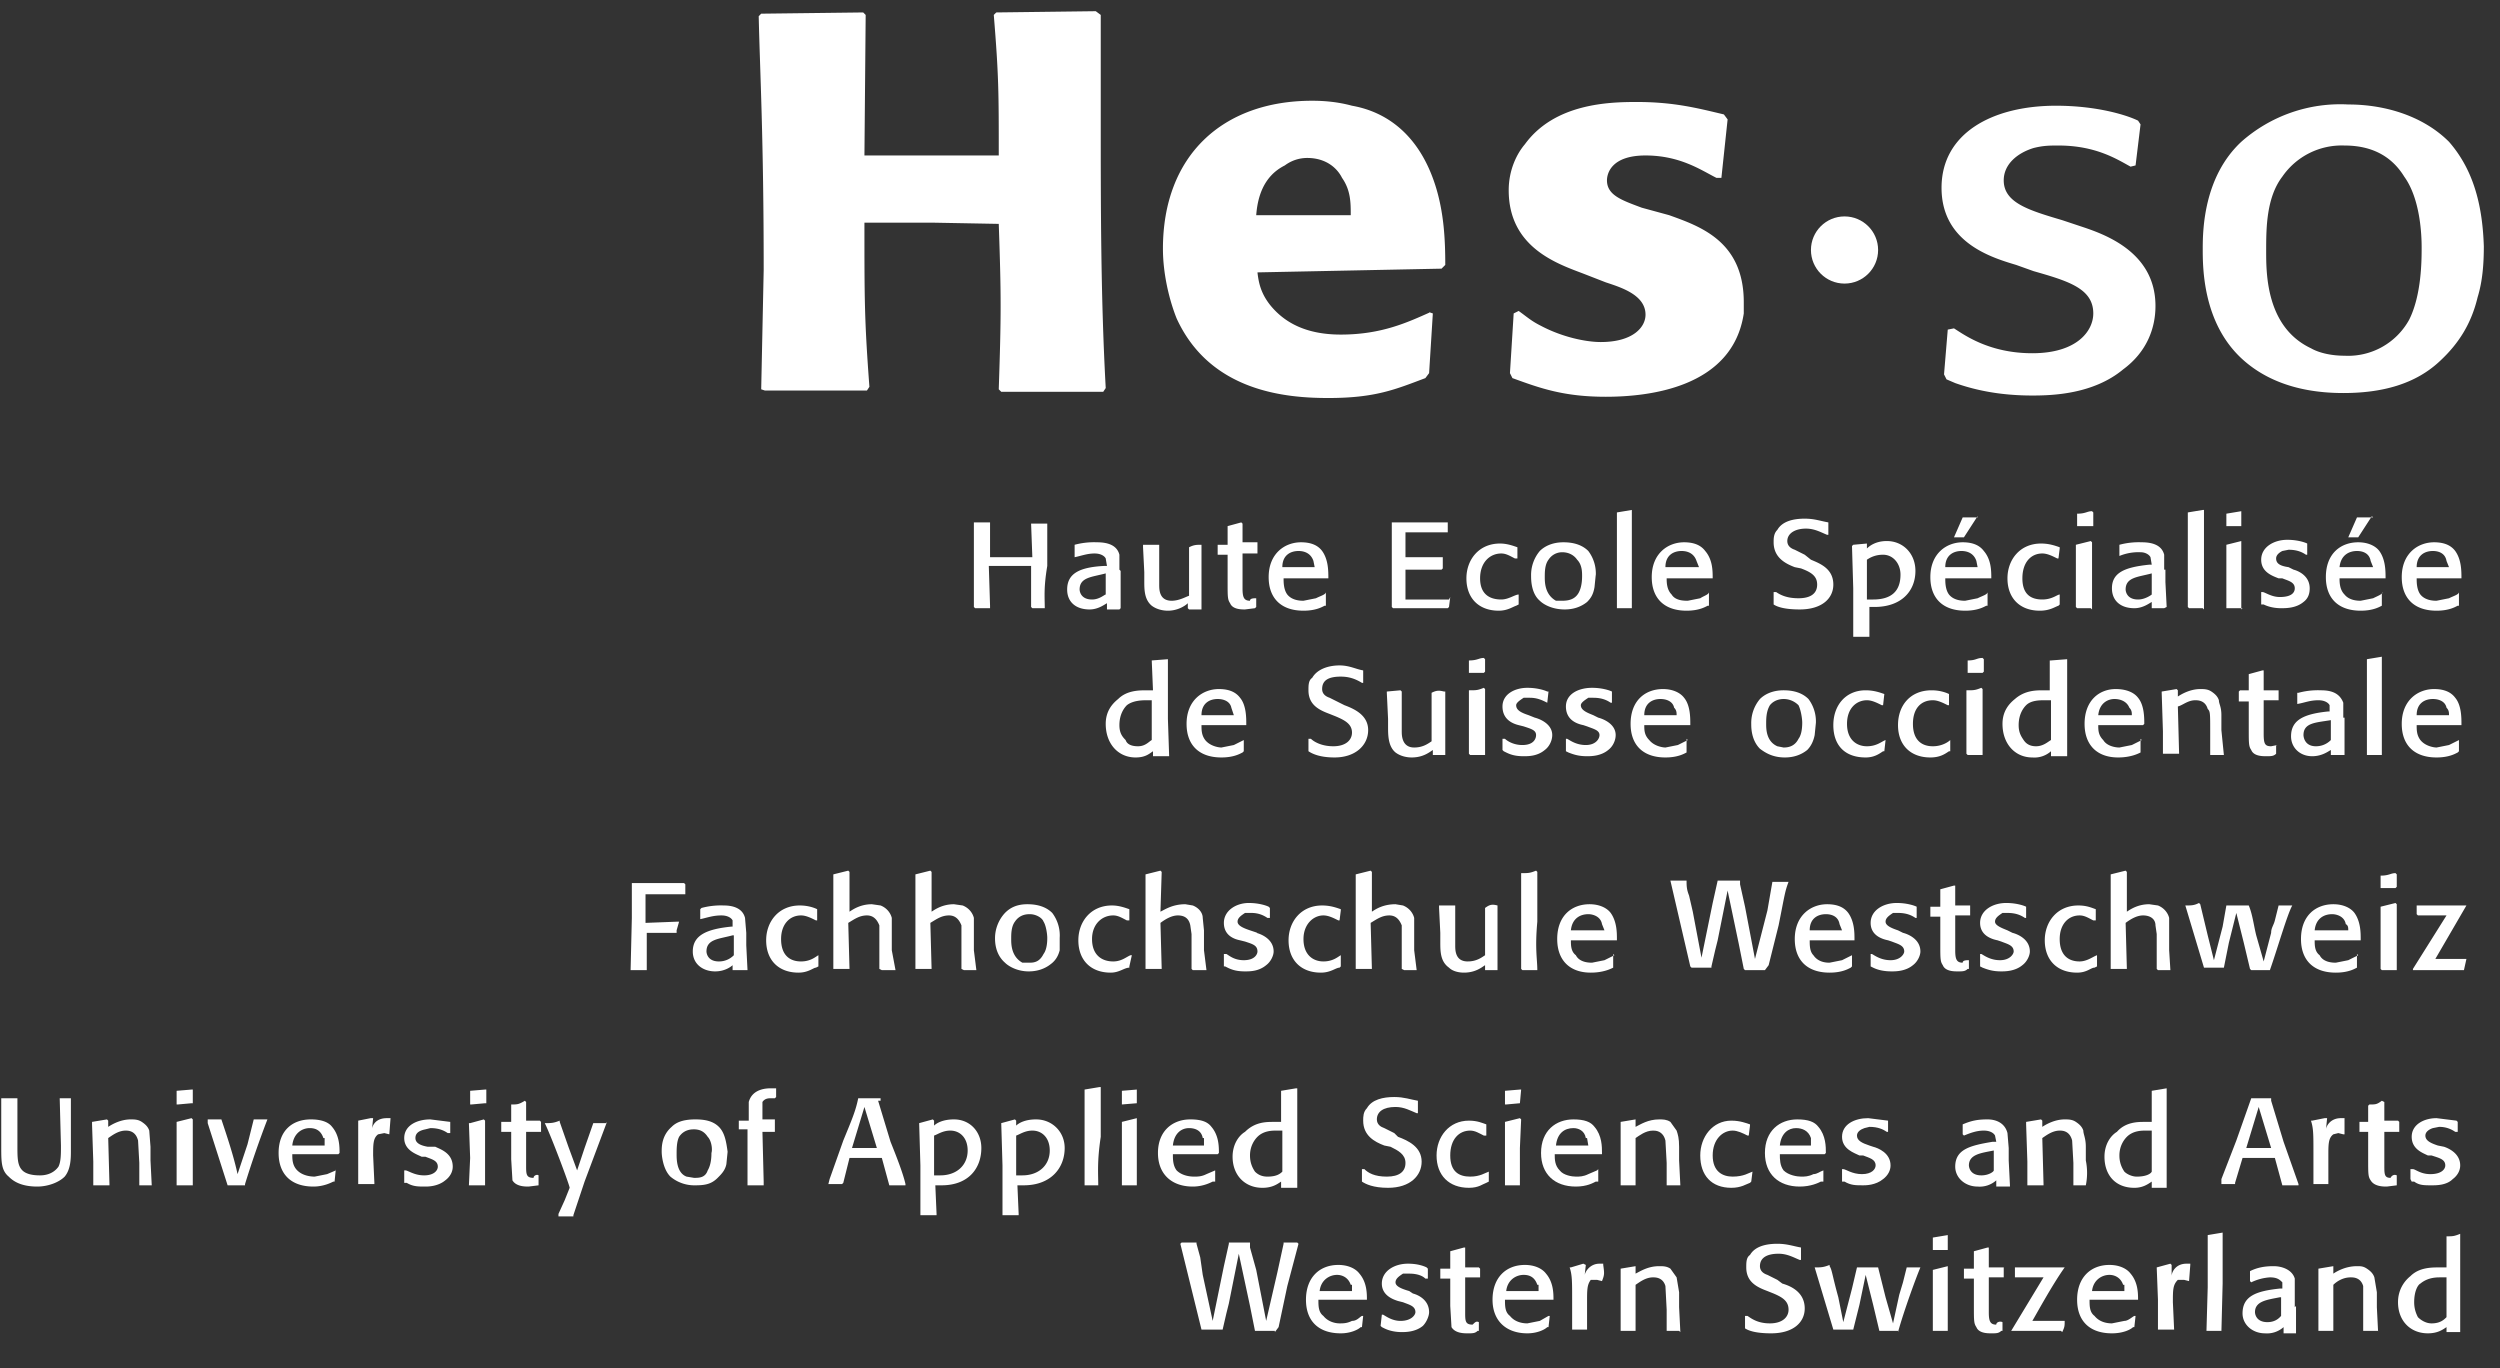
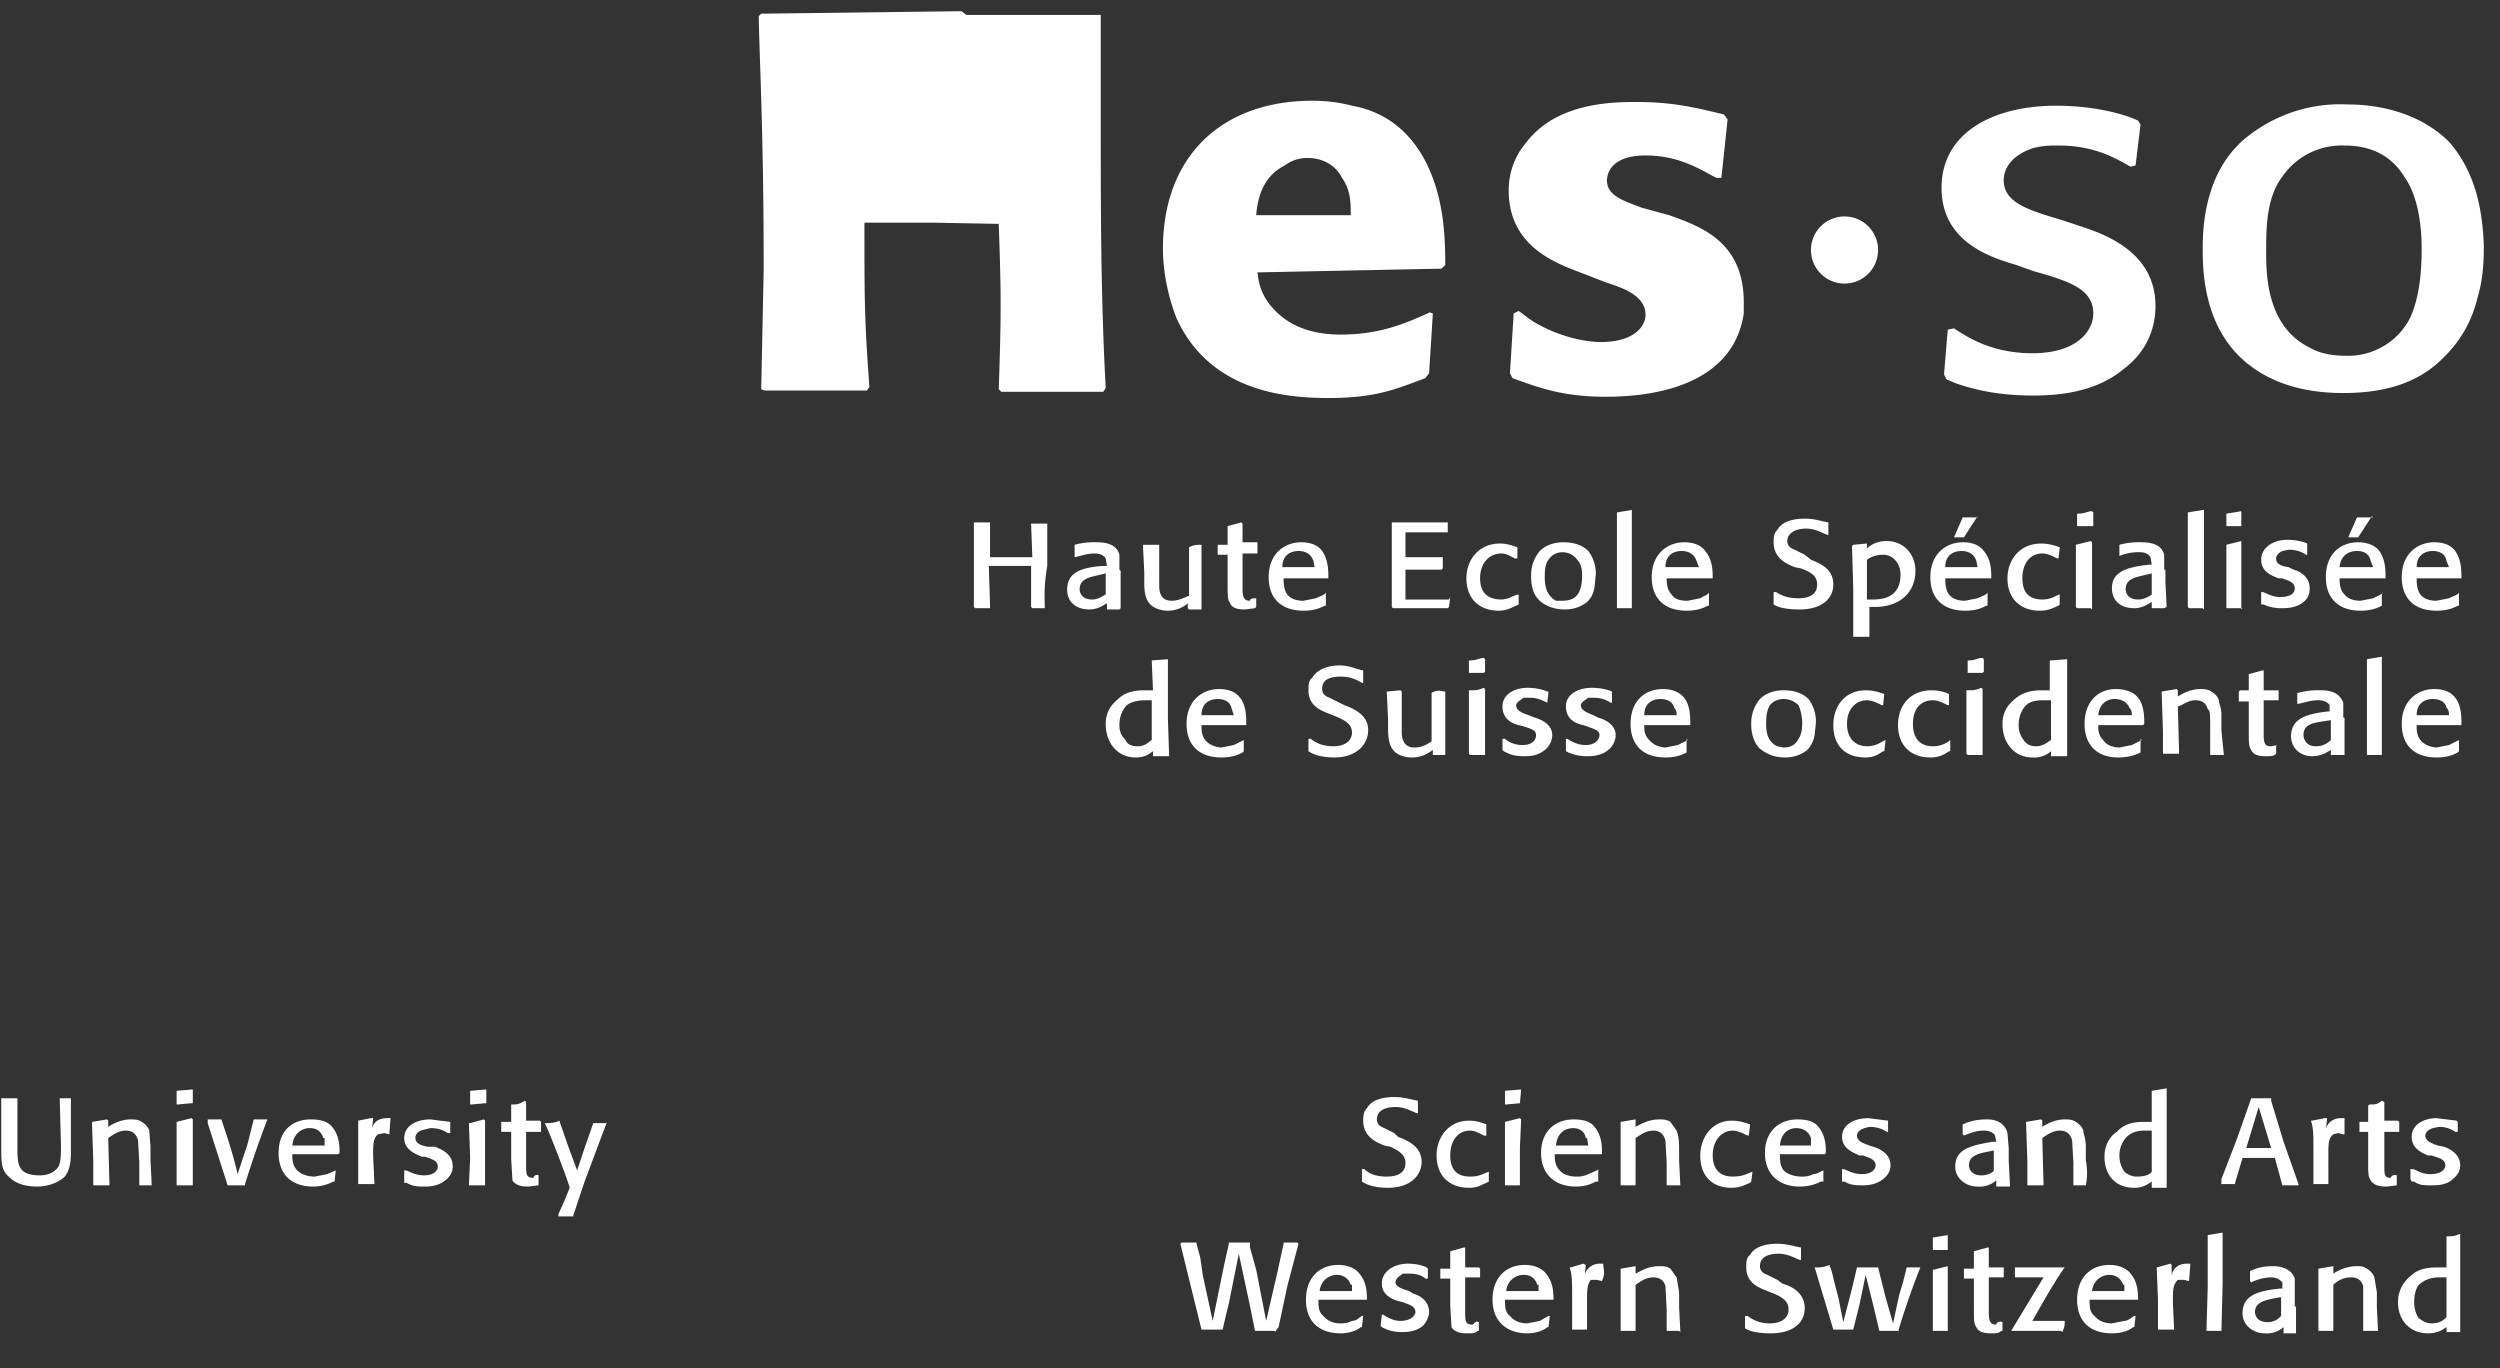
<svg xmlns="http://www.w3.org/2000/svg" viewBox="0 0 201 110">
  <rect x="0" y="0" width="201" height="110" fill="#333333" stroke="none" />
  <g fill="#FFF" fill-rule="nonzero">
    <path d="M84 48.9H83l-.1-.1v-3.3h-3.4l.1 3.2v.2h-1.2l-.1-.1v-4.5V42h1.3v2.8H83l-.1-2.7h1.3v3.4c-.3 1.8-.2 2.5-.2 3.5zM88.9 46.1v1.7c-.1 0-.5.4-1.1.4-1 0-1-.8-1-.8 0-1 1-1 2.1-1.3zm1.1-.3v-1.2c-.2-.8-1-1-1.8-1a6 6 0 00-1.8.2v1c.5-.1 1-.3 1.6-.3.5 0 .8.2.9.4l.1.6h-.2c-2 .1-3 .6-3 1.9 0 1 .7 1.6 1.8 1.6.7 0 1.2-.4 1.4-.5v.5h1l.1-.1v-3zM96.6 43.7V49h-1l-.1-.1v-.4c-.2.2-.8.6-1.6.6-.4 0-.9-.1-1.3-.4-.6-.5-.6-1.3-.6-2v-.7l-.1-2v-.2H93.2V47c0 .4 0 1.3 1 1.3.6 0 1.1-.3 1.4-.4v-1.6V44c.4-.2.6-.2 1-.2zM101 48.1v.7l-.1.1-.8.1c-.3 0-1 0-1.2-.5-.2-.3-.2-.5-.2-1.7v-2.2h-.8v-.1-.7h.8V43v-.7l1.1-.3.1.1v1.5h1.2V44.5h-1.2v2.8c0 .7.1 1 .6 1 0-.2.3-.2.5-.2zM105.7 45.6h-2.6c0-1 .7-1.3 1.3-1.3.5 0 1 .2 1.2.8l.1.5zm.9 2c0 .2-.4.3-.8.5l-1 .2c-.2 0-.9 0-1.3-.5-.3-.4-.3-1-.3-1.3h3.6c0-.6 0-1.5-.5-2.2-.3-.4-.8-.7-1.7-.7-1.3 0-2.6.9-2.6 2.8 0 1.7 1 2.7 2.8 2.7 1 0 1.5-.3 1.7-.4h.1v-1zM116.6 48l-.1.8-.1.1H112l-.1-.1v-3.2V42h4.5v.8H113v2h3V45.7l-.1.1H113v2.4h3.5zM122.1 47.8v.8l-.2.1c-.3.1-.7.4-1.4.4-1.6 0-2.6-1-2.6-2.6 0-1.5 1-2.8 2.7-2.8.6 0 1.1.2 1.4.3v.9h-.2c-.4-.2-.7-.4-1.1-.4-.9 0-1.7.7-1.7 2s.8 1.7 1.7 1.7c.6 0 1.1-.4 1.4-.4zM127.2 46.3c0 .2 0 .9-.3 1.4-.3.5-.8.6-1.3.6h-.5c-.9-.5-.9-1.5-.9-1.9 0-.4 0-1 .3-1.4.4-.6 1-.6 1.1-.6.6 0 1 .3 1.2.6.4.4.4 1 .4 1.3zm1.1 0a3 3 0 00-.6-2c-.5-.5-1.2-.7-2-.7-1 0-1.6.4-1.9.7a3 3 0 00-.7 2c0 .3 0 1.4.7 2 .3.3 1 .7 2 .7.7 0 1.3-.2 1.8-.6.3-.3.5-.6.6-1.2l.1-1zM131.2 48.9H130v-.1-3.4-4.2l1.2-.2v4 3.9zM136.6 45.6h-2.7c0-1 .7-1.3 1.3-1.3.5 0 1 .2 1.2.8l.2.5zm.8 2c0 .2-.4.3-.7.5l-1 .2c-.3 0-1 0-1.3-.5-.4-.4-.4-1-.4-1.3h3.7c0-.6 0-1.5-.6-2.2-.3-.4-.8-.7-1.7-.7-1.3 0-2.6.9-2.6 2.8 0 1.7 1 2.7 2.8 2.7 1 0 1.5-.3 1.7-.4h.1v-1zM145.6 45c.7.3 1.8.7 1.8 2 0 1.1-.9 2-2.7 2-1.2 0-1.8-.2-2.1-.4v-1h.2c.3.2.8.5 1.8.5s1.5-.4 1.5-1.1c0-.7-.5-1-1.3-1.3l-.5-.1c-.8-.3-1.7-.8-1.7-2 0-.3 0-.7.3-1 .4-.7 1.3-.9 2.2-.9.8 0 1.3.2 1.9.3v1h-.1c-.5-.2-1-.5-1.7-.5-.9 0-1.5.4-1.5 1 0 .4.3.6.6.7l.8.4.5.4zM150.1 48.1v-1.7V45c.3-.2.7-.4 1.3-.4.8 0 1.4.7 1.4 1.6 0 1.3-.7 2-2.2 2h-.5zm0-4.4l-1.1.1-.1.1.1 3.4V51.2h1.3v-2.4h.4c2.2 0 3.3-1.3 3.3-2.9 0-1.4-1-2.4-2.3-2.4-.9 0-1.4.4-1.6.6v-.4zM159 45.6h-2.6c0-1 .7-1.3 1.3-1.3.5 0 1 .2 1.2.8l.1.5zm0-4H157.8l-.7 1.6h.8l1.1-1.7zm.8 6c0 .2-.4.3-.8.5l-1 .2c-.2 0-.9 0-1.3-.5-.3-.4-.3-1-.3-1.3h3.7c0-.6 0-1.5-.6-2.2-.3-.4-.8-.7-1.7-.7-1.3 0-2.6.9-2.6 2.8 0 1.7 1 2.7 2.8 2.7 1 0 1.5-.3 1.7-.4h.1v-1zM165.6 47.8v.8l-.1.1c-.3.1-.7.4-1.5.4-1.6 0-2.6-1-2.6-2.6 0-1.5 1-2.8 2.7-2.8.7 0 1.2.2 1.5.3v.1l-.1.8h-.1c-.4-.2-.8-.4-1.2-.4-.9 0-1.6.7-1.6 2s.7 1.7 1.6 1.7c.8 0 1.2-.4 1.4-.4zM168.1 48.9H167l-.1-.1v-2.1-2.9l1.2-.3.1.1V49zm0-6.6H167v-.4-.6c.7 0 .8-.2 1.2-.2l.1.1v1.1zM173 46.1v1.7s-.5.4-1.1.4c-1 0-1-.8-1-.8 0-1 1-1 2.1-1.3zm1-.3v-1.2c-.2-.8-1-1-1.8-1a6 6 0 00-1.8.2v.9a4 4 0 011.7-.3c.4 0 .7.2.8.4l.1.6h-.2c-1.9.2-3 .6-3 1.9 0 1 .7 1.6 1.8 1.6.7 0 1.2-.4 1.4-.5v.5h1l.2-.1-.1-2v-1zM177.1 48.9H176l-.1-.1v-3.4-4.2l1.2-.2h.1V49zM180.3 48.9H179v-.1-2.1-2.9l1.2-.3V49zm0-6.6H179v-.4-.6l1.2-.2V42.3zM184.4 45.8c.4.1 1.3.5 1.3 1.5 0 .4-.1.8-.5 1.1-.6.5-1.4.5-1.8.5-.5 0-1-.1-1.4-.3h-.2v-.2-.8h.1c.2 0 .7.4 1.4.4 1 0 1.2-.4 1.2-.7 0-.5-.5-.6-1-.8h-.3c-.5-.2-1.4-.5-1.4-1.5s1-1.6 2.1-1.6c.8 0 1.4.2 1.6.3v.9h-.1c-.3-.2-.7-.4-1.4-.4l-.5.1c-.2.1-.5.3-.5.6 0 .4.3.6 1 .7l.4.2zM190.8 45.6h-2.7c.1-1 .8-1.3 1.4-1.3.5 0 1 .2 1.1.8l.2.5zm0-4h-1.3l-.7 1.6h.8l1.1-1.7zm.8 6c-.1.2-.4.3-.8.5l-1 .2c-.2 0-.9 0-1.3-.5-.4-.4-.4-1-.4-1.3h3.7c0-.6 0-1.5-.5-2.2-.3-.4-.9-.7-1.7-.7-1.4 0-2.6.9-2.6 2.8 0 1.7 1 2.7 2.8 2.7 1 0 1.5-.3 1.7-.4v-1zM197 45.6h-2.7c0-1 .7-1.3 1.3-1.3.5 0 1 .2 1.1.8l.2.5zm.7 2c0 .2-.4.3-.8.5l-1 .2c-.2 0-.9 0-1.3-.5-.3-.4-.3-1-.3-1.3h3.6c0-.6 0-1.5-.5-2.2-.3-.4-.8-.7-1.7-.7-1.3 0-2.6.9-2.6 2.8 0 1.7 1 2.7 2.8 2.7 1 0 1.5-.3 1.7-.4h.1v-1zM92.6 59.5c-.2.1-.5.5-1.1.5-.6 0-.9-.2-1-.5-.3-.3-.5-.6-.5-1.2 0-.9.4-1.4.6-1.6.5-.4 1.3-.4 1.6-.4h.4v3.2zm0-6.4l.1 2.4h-.5c-.6 0-1.6 0-2.3.7-.5.4-1 1-1 2 0 1.6 1 2.7 2.4 2.7.8 0 1.1-.3 1.4-.5v.4H94l-.1-3V53l-1.3.1zM99.2 57.5h-2.6c0-1 .7-1.3 1.3-1.3.5 0 1 .2 1.1.7l.2.6zm.8 2l-.8.4-1 .2c-.2 0-.9-.1-1.3-.6-.3-.4-.3-.8-.3-1.2h3.6v-.1c0-.5 0-1.5-.5-2.1-.3-.4-.8-.7-1.7-.7-1.3 0-2.6.9-2.6 2.8 0 1.7 1 2.7 2.8 2.7 1 0 1.5-.3 1.7-.4l.1-.1v-1zM108.1 56.7c.8.3 1.9.8 1.9 2s-1 2.2-2.7 2.2c-1.2 0-1.8-.3-2.1-.5v-.1-.9h.2c.2.2.8.6 1.8.6s1.5-.5 1.5-1.1c0-.7-.6-1-1.3-1.3l-.5-.2c-.8-.3-1.7-.7-1.7-1.9 0-.4 0-.8.3-1 .4-.7 1.3-1 2.2-1 .8 0 1.3.3 1.9.4v1h-.1c-.5-.3-1-.5-1.7-.5-1 0-1.5.3-1.5 1 0 .4.3.6.6.7l.8.4.4.2zM116.2 55.6v5.1h-1v-.4c-.3.2-.8.6-1.7.6-.4 0-.9-.1-1.3-.4-.6-.5-.6-1.4-.6-2.1v-.6l-.1-2.1v-.1l1.1-.1.1.1v3.2c0 .3 0 1.3 1 1.3.7 0 1.1-.3 1.4-.5v-1.5-2.4c.4-.2.6-.2 1-.1zM119.3 60.7h-1.1l-.1-.1v-2.1-3c.6 0 .7 0 1.2-.2l.1.1v5.3zm0-6.6H118.1v-.4-.6c.7 0 .8-.2 1.2-.2l.1.1v1zM123.4 57.7c.4.1 1.4.5 1.4 1.4 0 .4-.2.9-.6 1.2-.6.5-1.3.5-1.7.5-.6 0-1-.1-1.4-.3l-.2-.1-.1-.1v-.9h.2c.1.1.6.5 1.4.5.9 0 1.1-.5 1.1-.8 0-.4-.4-.5-1-.7l-.4-.1c-.4-.1-1.3-.4-1.3-1.5 0-1 1-1.5 2-1.5.8 0 1.4.2 1.6.3h.1l-.1.9c-.4-.2-.8-.4-1.4-.4h-.5c-.3.2-.6.4-.6.6 0 .4.4.6 1 .8l.5.2zM128.5 57.7c.4.1 1.4.5 1.4 1.4 0 .4-.2.9-.6 1.2-.6.5-1.4.5-1.7.5-.6 0-1-.1-1.5-.3l-.2-.1v-.1-.9h.1c.2.1.7.5 1.5.5s1.1-.5 1.1-.8c0-.4-.5-.5-1-.7l-.3-.1c-.5-.1-1.4-.4-1.4-1.5 0-1 1-1.5 2.1-1.5.8 0 1.4.2 1.6.3v.9h-.1c-.3-.2-.7-.4-1.4-.4h-.4c-.3.2-.6.4-.6.6 0 .4.5.6 1 .8l.4.2zM134.8 57.5h-2.6c0-1 .7-1.3 1.3-1.3.5 0 1 .2 1.1.7.2.2.2.4.2.6zm.9 2l-.8.4-1 .2c-.2 0-.9-.1-1.3-.6-.4-.4-.4-.8-.4-1.2h3.7v-.1c0-.5 0-1.5-.5-2.1-.3-.4-.9-.7-1.7-.7-1.4 0-2.6.9-2.6 2.8 0 1.7 1 2.7 2.8 2.7 1 0 1.5-.3 1.7-.4v-.1-1zM144.9 58c0 .3 0 1-.3 1.4-.3.6-.8.7-1.2.7l-.5-.1c-.9-.4-.9-1.4-.9-1.8 0-.4 0-1 .3-1.5.4-.5 1-.5 1.1-.5.6 0 1 .3 1.2.5.2.4.3 1.1.3 1.4zm1.1 0a3 3 0 00-.6-1.8c-.5-.5-1.2-.7-2-.7-1 0-1.6.4-1.9.7a3 3 0 00-.7 2c0 .3 0 1.3.7 2 .4.3 1 .7 2 .7.7 0 1.3-.2 1.8-.6.3-.3.5-.7.6-1.2l.1-1zM151.6 59.5l-.1.9h-.1c-.3.2-.7.5-1.4.5-1.7 0-2.6-1-2.6-2.6s1-2.8 2.6-2.8c.7 0 1.2.2 1.5.3l-.1.9h-.1c-.4-.2-.8-.4-1.2-.4-.8 0-1.6.6-1.6 1.9 0 1.3.8 1.8 1.6 1.8s1.2-.4 1.5-.5zM156.8 59.5v.9h-.1c-.3.2-.7.5-1.5.5-1.6 0-2.6-1-2.6-2.6s1-2.8 2.7-2.8c.7 0 1.2.2 1.4.3v.9h-.1c-.4-.2-.8-.4-1.2-.4-.9 0-1.6.6-1.6 1.9 0 1.3.7 1.8 1.6 1.8.8 0 1.3-.4 1.4-.5zM159.3 60.7h-1.1l-.1-.1v-2.1-3c.6 0 .7 0 1.2-.2l.1.1v5.3zm.1-6.6H158.2v-.4-.6c.7 0 .7-.2 1.2-.2l.1.1v1zM164.9 59.5c-.2.1-.6.5-1.2.5-.5 0-.8-.2-1-.5-.2-.3-.4-.6-.4-1.2 0-.9.4-1.4.6-1.6.4-.4 1.1-.4 1.5-.4h.5v3.2zm-.1-6.4v2.4h-.5c-.6 0-1.5 0-2.3.7-.5.4-1 1-1 2 0 1.6 1 2.7 2.4 2.7a2 2 0 001.5-.5v.4H166.2v-3V53l-1.3.1zM171.4 57.5h-2.7c.1-1 .8-1.3 1.3-1.3s1 .2 1.2.7c.2.2.2.4.2.6zm.8 2l-.8.4-1 .2c-.3 0-1-.1-1.3-.6-.4-.4-.4-.8-.4-1.2h3.6l.1-.1c0-.5 0-1.5-.5-2.1-.3-.4-.9-.7-1.8-.7-1.3 0-2.5.9-2.5 2.8 0 1.7 1 2.7 2.7 2.7 1 0 1.6-.3 1.8-.4v-.1-1zM178.8 60.7h-1.1v-.1-.3-1.4c0-1.6 0-1.7-.2-1.9-.2-.7-.8-.7-1-.7-.6 0-1 .4-1.4.5l.1 3.8h-1.3v-1.8l-.1-3.1v-.1l1.2-.2.1.1v.5c.3-.2 1-.6 1.8-.6.3 0 .6 0 .9.2.3.2.5.4.6.7 0 .3.2.5.2 1.2v1.2l.2 2zM183 59.9v.7c-.2.2-.4.2-.8.2-.3 0-1 0-1.2-.5-.2-.3-.2-.5-.2-1.7v-2.2h-.8v-.1-.7l.1-.1h.7v-.7-.6l1.1-.3h.1v1.6h1.2V56.3H182V59c0 .8.1 1 .6 1l.5-.1zM187.4 57.9v1.6c-.1.1-.5.5-1.2.5-1 0-1-.9-1-.9 0-1 1-1 2.2-1.2zm1-.2v-1.2c-.3-.8-1-1-1.8-1a6 6 0 00-1.8.2h-.1v.9c.6-.1 1-.3 1.7-.3.5 0 .8.2.9.4v.5h-.1c-2 .2-3 .7-3 2 0 .9.7 1.6 1.7 1.6.8 0 1.3-.4 1.5-.5v.4h1.1v-3zM191.5 60.7h-1.2v-.1V57 53l1.2-.2v8zM197 57.5h-2.7c0-1 .7-1.3 1.3-1.3.5 0 1 .2 1.1.7.2.2.2.4.2.6zm.7 2l-.8.4-1 .2c-.2 0-.9-.1-1.3-.6-.3-.4-.3-.8-.3-1.2h3.6v-.1c0-.5 0-1.5-.5-2.1-.3-.4-.8-.7-1.7-.7-1.3 0-2.6.9-2.6 2.8 0 1.7 1 2.7 2.8 2.7 1 0 1.5-.3 1.7-.4l.1-.1v-1z" />
    <g>
-       <path d="M54.4 75H52v3h-1.3l.1-4.2V71H55l.1.1v.8h-3.2v2.3l2.6-.1h.1l-.2.7zM59 75.2v1.6c-.1.1-.5.5-1.2.5-1 0-1-.8-1-.8 0-1 1-1 2.1-1.3zm1-.2l-.1-1.2c-.2-.8-1-1-1.7-1a6 6 0 00-1.8.2l-.1.1v.8c.5-.1 1-.3 1.7-.3.5 0 .8.2.9.4v.5h-.1c-2 .2-3.1.7-3.1 2 0 1 .8 1.6 1.8 1.6.8 0 1.3-.4 1.4-.5v.4H60.1l-.1-2v-1zM65.8 76.8v.9l-.2.1c-.2 0-.6.4-1.4.4-1.6 0-2.6-1-2.6-2.6 0-1.5 1-2.8 2.7-2.8.7 0 1.2.2 1.4.3v.9h-.1c-.4-.2-.8-.4-1.2-.4-.9 0-1.6.7-1.6 1.9 0 1.3.7 1.8 1.6 1.8.8 0 1.2-.4 1.4-.5zM71.9 78h-1l-.2-.1v-.3-2.5-.7c-.2-.5-.5-.8-1-.8-.6 0-1 .3-1.5.6l.1 3.7H67v-3.5V72v-1.7l1.2-.3.1.1v3.2c.3-.2.9-.6 1.8-.6l.7.1c.5.2.8.6.9 1v2.6L72 78zM78.5 78h-1l-.2-.1v-.3-2.5-.7c-.2-.5-.5-.8-1-.8-.6 0-1 .3-1.5.6l.1 3.7h-1.3v-3.5V72v-1.7l1.2-.3.1.1v3.2c.3-.2.9-.6 1.8-.6l.7.1c.5.2.8.6.9 1v2.6l.2 1.6zM84.2 75.4c0 .2 0 .9-.3 1.3-.3.6-.7.7-1.1.7h-.6c-.9-.5-.9-1.5-.9-1.9 0-.4 0-1 .3-1.4.4-.6 1-.6 1.2-.6.5 0 1 .3 1.1.6.2.3.3 1 .3 1.3zm1 0a3 3 0 00-.6-2c-.5-.5-1.2-.7-2-.7-1 0-1.5.4-1.8.7a3 3 0 00-.8 2c0 .3 0 1.3.8 2 .3.3 1 .7 1.9.7.7 0 1.3-.2 1.8-.6.4-.3.6-.7.7-1.1v-1zM91 76.8l-.2.9v.1c-.4 0-.8.4-1.5.4-1.6 0-2.6-1-2.6-2.6 0-1.5 1-2.8 2.7-2.8.6 0 1.1.2 1.4.3v.9h-.2c-.4-.2-.7-.4-1.1-.4-.9 0-1.7.7-1.7 1.9 0 1.3.8 1.8 1.7 1.8.7 0 1.1-.4 1.4-.5zM97 78h-1.1l-.1-.1v-.3-2.5l-.1-.7c-.1-.5-.4-.8-1-.8-.5 0-1 .3-1.4.6l.1 3.7H92.1v-3.5V72v-1.7l1.2-.3.1.1-.1 3.2c.4-.2 1-.6 2-.6l.6.1c.5.2.8.6.8 1l.1 1v1.6L97 78zM101 75c.4.1 1.4.5 1.4 1.5 0 .3-.2.8-.6 1.1-.6.5-1.3.5-1.7.5-.6 0-1-.1-1.4-.3l-.2-.1h-.1v-1h.2c.2.1.6.5 1.4.5.9 0 1.1-.5 1.1-.7 0-.5-.4-.6-1-.8l-.4-.1c-.5-.1-1.3-.4-1.3-1.4 0-1 1-1.6 2-1.6.8 0 1.4.2 1.6.3l.1.1v.8h-.2c-.3-.2-.7-.4-1.3-.4h-.5c-.3.2-.6.4-.6.7 0 .3.4.5 1 .7l.6.2zM107.8 76.8v.9l-.1.1c-.3 0-.7.4-1.5.4-1.6 0-2.6-1-2.6-2.6 0-1.5 1-2.8 2.7-2.8.7 0 1.2.2 1.5.3v.1l-.1.8h-.1c-.4-.2-.8-.4-1.2-.4-.8 0-1.6.7-1.6 1.9 0 1.3.8 1.8 1.6 1.8s1.2-.4 1.4-.5zM113.9 78h-1l-.2-.1v-.3-2.5-.7c-.2-.5-.5-.8-1-.8-.6 0-1 .3-1.5.6l.1 3.7H109v-3.5V72v-1.7l1.2-.3.1.1v3.2c.3-.2.9-.6 1.9-.6l.6.1c.5.2.8.6.9 1v2.6l.2 1.6zM120.4 73v5h-1v-.4c-.3.2-.8.6-1.7.6-.4 0-.9-.1-1.2-.4-.7-.5-.7-1.3-.7-2.1V75l-.1-2v-.2H117v3.2c0 .4 0 1.3 1 1.3.7 0 1.1-.3 1.4-.5v-1.5-2.3c.4-.3.6-.3 1-.2zM123.5 78h-1.1l-.1-.1v-3.5-4.2c.6 0 .7 0 1.2-.2l.1.1v4c-.2 2.2 0 3 0 3.9zM129 74.8h-2.7c.1-1 .8-1.3 1.4-1.3.4 0 1 .2 1.1.8l.2.5zm.8 2l-.8.4-1 .2c-.2 0-1 0-1.3-.6-.4-.3-.4-.8-.4-1.2h3.7v-.1c0-.5 0-1.4-.5-2.1-.3-.4-.9-.7-1.7-.7-1.4 0-2.6.9-2.6 2.8 0 1.7 1 2.7 2.7 2.7 1 0 1.6-.3 1.8-.4v-.1-1zM141.8 78h-1.5l-.1-.1-.4-2-.9-4.3-.8 4-.2.8-.3 1.3v.1H136l-.1-.1-1.6-6.9h1.3c0 .4 0 .7.2 1.2l.3 1.3.7 3.7.9-4.4.4-1.8h1.8v.3l.4 1.8.8 4.2 1-3.9.4-2.3H143.8c-.3.8-.3 1-.8 3.5l-.8 3.2-.3.4zM148.1 74.8h-2.6c0-1 .7-1.3 1.3-1.3.5 0 1 .2 1.1.8l.2.5zm.8 2l-.8.4-1 .2c-.2 0-.9 0-1.3-.6-.3-.3-.3-.8-.3-1.2h3.6v-.1c0-.5 0-1.4-.5-2.1-.3-.4-.8-.7-1.7-.7-1.3 0-2.6.9-2.6 2.8 0 1.7 1 2.7 2.8 2.7 1 0 1.5-.3 1.7-.4l.1-.1v-1zM153 75c.4.1 1.4.5 1.4 1.5 0 .3-.2.8-.6 1.1-.6.5-1.4.5-1.7.5-.6 0-1.1-.1-1.5-.3l-.2-.1v-1h.1c.2.1.7.5 1.5.5s1.1-.5 1.1-.7c0-.5-.5-.6-1-.8l-.3-.1c-.5-.1-1.4-.4-1.4-1.4 0-1 1-1.6 2.1-1.6.8 0 1.4.2 1.6.3v.9h-.1c-.3-.2-.7-.4-1.4-.4h-.4c-.3.2-.6.4-.6.7 0 .3.4.5 1 .7l.4.2zM158.3 77.2v.7h-.1c-.2.2-.4.2-.8.2-.3 0-1 0-1.2-.5-.2-.3-.2-.5-.2-1.7v-2.2h-.8v-.1-.7H156v-.7-.7l1.1-.3h.1v1.6h1.2V73.6h-1.2v2.8c0 .7.1 1 .6 1 0-.2.3-.2.5-.2zM161.8 75c.4.1 1.4.5 1.4 1.5 0 .3-.2.8-.6 1.1-.6.5-1.4.5-1.7.5-.6 0-1-.1-1.5-.3l-.2-.1v-1h.1c.2.1.7.5 1.5.5s1.1-.5 1.1-.7c0-.5-.5-.6-1-.8l-.3-.1c-.5-.1-1.4-.4-1.4-1.4 0-1 1-1.6 2.1-1.6.8 0 1.4.2 1.6.3v.9h-.1c-.3-.2-.7-.4-1.4-.4h-.4c-.3.2-.6.4-.6.7 0 .3.5.5 1 .7l.4.2zM168.6 76.8v.9l-.2.1c-.3 0-.6.4-1.4.4-1.6 0-2.6-1-2.6-2.6 0-1.5 1-2.8 2.7-2.8.7 0 1.1.2 1.4.3v.9h-.2c-.4-.2-.7-.4-1.1-.4-.9 0-1.6.7-1.6 1.9 0 1.3.7 1.8 1.6 1.8.6 0 1.1-.4 1.4-.5zM174.5 78h-1l-.1-.1v-.3-2.5l-.1-.7c0-.5-.4-.8-1-.8-.5 0-1 .3-1.4.6l.1 3.7h-1.3v-3.5V72v-1.7l1.2-.3.1.1v3.2c.3-.2.9-.6 1.8-.6l.7.1c.5.2.8.6.9 1v2.6l.1 1.6zM182.5 78H181l-.1-.1-.5-2.1-.6-2.4-.6 2.4-.4 2h-1.6l-1.5-5c.5 0 .7 0 1.1-.2l.1.1.6 2.5.5 2 .7-2.7.3-1.7H180.8c.3.7.4 1.6.6 2.4l.6 2.1.6-2.3c0-.4.2-.6.3-1l.3-1.2h1.1c-.4.7-1.2 3.5-1.8 5.2zM188.8 74.8h-2.7c.1-1 .8-1.3 1.4-1.3.4 0 1 .2 1.1.8.2.1.2.3.2.5zm.8 2l-.8.4-1 .2c-.2 0-1 0-1.3-.6-.4-.3-.4-.8-.4-1.2h3.7v-.1c0-.5 0-1.4-.5-2.1-.3-.4-.9-.7-1.7-.7-1.4 0-2.6.9-2.6 2.8 0 1.7 1 2.7 2.8 2.7 1 0 1.5-.3 1.7-.4v-.1-1zM192.6 78h-1.1l-.1-.1v-2.1-2.9l1.2-.3.1.1V78zm0-6.6H191.4V71v-.6c.7 0 .8-.2 1.2-.2l.1.1v1zM198 78h-4v-.1l2.7-4.3h-2.3l-.1-.1v-.7h4l-2.5 4.3h2.5l-.2.9z" />
-     </g>
+       </g>
    <g transform="translate(145.5 7.7)">
      <path d="M21.8 10.5c1.8.6 6 2 6 6.4 0 1.8-.7 3.7-2.6 5.1-2.4 2-5.7 2.1-7.3 2.1-2.5 0-4.5-.4-6.2-1l-.7-.3-.2-.4.3-3.6.5-.1c.8.5 2.8 2 6.3 2 3.6 0 4.9-1.8 4.9-3.2 0-2-2-2.6-4.8-3.4l-1.4-.5c-2-.6-6-1.8-6-6.2S14.7.8 19.8.8c3.4 0 5.8.8 6.6 1.2l.2.3-.4 3.3-.4.1C24.7 5.1 23 4 20 4c-.7 0-1.2 0-2 .2-1.3.4-2.4 1.3-2.4 2.6 0 1.8 2 2.4 4.7 3.2l1.5.5zM49.2 12.2c0 1 0 3.8-1 5.8a5.6 5.6 0 01-5.2 2.9c-1 0-2-.2-2.7-.6-3.6-1.7-3.6-6-3.6-7.8 0-1.8 0-4.3 1.3-6A5.8 5.8 0 0143 4c2.6 0 4 1.2 4.8 2.5 1.3 1.8 1.4 4.7 1.4 5.7zm5-.1c-.1-3-.7-6-2.8-8.4-2-2-5-3-8.1-3a12 12 0 00-8.6 3c-3 2.8-3.1 7-3.1 8.6 0 1.5 0 5.9 3.1 8.8 1.5 1.4 4 2.8 8.2 2.8 3.1 0 5.8-.7 7.8-2.6 1.5-1.4 2.5-3 3-5.1.4-1.3.5-2.7.5-4.1z" />
      <circle cx="2.8" cy="12.4" r="2.7" />
    </g>
    <g>
-       <path d="M88.5 1.2v8.4c0 7.1 0 14.3.4 21.6l-.2.3h-8.2l-.2-.2c.2-6 .2-7.5 0-13.3l-5.4-.1h-5.4c0 6.3 0 7.8.4 13.2l-.2.3h-8.2l-.3-.1.2-9.6c0-10.6-.3-15.9-.4-20.4l.2-.2 8.2-.1.2.2-.1 11.3h10.8c0-5.1 0-6.4-.4-11.3l.2-.2 8-.1.4.3zM101 17.3c.1-1.3.5-3.1 2.3-4a3 3 0 011.8-.6c1.5 0 2.4.8 2.8 1.6.7 1 .7 2 .7 3h-7.5zm14 7.8c-1.8.8-3.9 1.8-7.2 1.8-2.7 0-4.5-.9-5.7-2.4-.7-.9-.9-1.7-1-2.6l14.8-.3.3-.3c0-2-.1-4.2-.8-6.4-1.6-5-5-6.1-6.7-6.4-1.1-.3-2.2-.4-3.2-.4-7.2 0-12 4.4-12 11.9 0 2 .5 4.1 1.1 5.6 2.7 5.9 8.8 6.4 12.2 6.4 3.8 0 5.4-.7 7.8-1.6l.3-.4.3-4.8-.3-.1zM134.2 17.3c2.5.9 6 2.1 6 7v.9c-.9 6-7.7 6.7-11.1 6.7-3.4 0-5.3-.7-7.5-1.5l-.2-.4.3-4.8.4-.2c.7.5 1 .8 1.8 1.2 1.7.9 3.6 1.3 4.8 1.3 2.6 0 3.6-1.2 3.6-2.2 0-1.6-2-2.2-3.2-2.6l-1.8-.7c-2.1-.8-6-2.1-6-6.7 0-1.7.7-3 1.3-3.7 2.4-3.3 6.8-3.4 9-3.4 3 0 4.9.5 7 1l.3.4-.5 4.7h-.4c-1.2-.6-2.9-1.8-5.7-1.8-2.8 0-3.1 1.5-3.1 2 0 1.2 1.2 1.6 2.8 2.2l2.2.6z" />
+       <path d="M88.5 1.2v8.4c0 7.1 0 14.3.4 21.6l-.2.3h-8.2l-.2-.2c.2-6 .2-7.5 0-13.3l-5.4-.1h-5.4c0 6.3 0 7.8.4 13.2l-.2.3h-8.2l-.3-.1.2-9.6c0-10.6-.3-15.9-.4-20.4l.2-.2 8.2-.1.2.2-.1 11.3c0-5.1 0-6.4-.4-11.3l.2-.2 8-.1.4.3zM101 17.3c.1-1.3.5-3.1 2.3-4a3 3 0 011.8-.6c1.5 0 2.4.8 2.8 1.6.7 1 .7 2 .7 3h-7.5zm14 7.8c-1.8.8-3.9 1.8-7.2 1.8-2.7 0-4.5-.9-5.7-2.4-.7-.9-.9-1.7-1-2.6l14.8-.3.3-.3c0-2-.1-4.2-.8-6.4-1.6-5-5-6.1-6.7-6.4-1.1-.3-2.2-.4-3.2-.4-7.2 0-12 4.4-12 11.9 0 2 .5 4.1 1.1 5.6 2.7 5.9 8.8 6.4 12.2 6.4 3.8 0 5.4-.7 7.8-1.6l.3-.4.3-4.8-.3-.1zM134.2 17.3c2.5.9 6 2.1 6 7v.9c-.9 6-7.7 6.7-11.1 6.7-3.4 0-5.3-.7-7.5-1.5l-.2-.4.3-4.8.4-.2c.7.5 1 .8 1.8 1.2 1.7.9 3.6 1.3 4.8 1.3 2.6 0 3.6-1.2 3.6-2.2 0-1.6-2-2.2-3.2-2.6l-1.8-.7c-2.1-.8-6-2.1-6-6.7 0-1.7.7-3 1.3-3.7 2.4-3.3 6.8-3.4 9-3.4 3 0 4.9.5 7 1l.3.4-.5 4.7h-.4c-1.2-.6-2.9-1.8-5.7-1.8-2.8 0-3.1 1.5-3.1 2 0 1.2 1.2 1.6 2.8 2.2l2.2.6z" />
    </g>
    <g>
      <path d="M161.5 93.3l.1 2v.1h-1.1v-.5a2 2 0 01-1.5.5c-1 0-1.8-.7-1.8-1.6 0-1.4 1.2-1.7 3-2h.3l-.1-.5c-.1-.2-.4-.4-.9-.4-.6 0-1.1.2-1.6.4l-.1-.1v-.8c.7-.3 1.2-.4 2-.4.7 0 1.4.3 1.6 1.1l.1 1.2v1zm-1.2-.8c-1 .2-2 .3-2 1.2 0 0 0 .8 1 .8.6 0 1-.3 1-.4v-1.6zM167.8 95.3h-1.1v-.4-1.4l-.1-1.8c-.2-.8-.8-.8-1-.8-.6 0-1.1.4-1.4.6l.1 3.7v.1H163v-1.9l-.1-3v-.2l1.2-.2.1.1v.5c.3-.2 1-.6 1.8-.6.3 0 .6 0 .9.2.3.2.5.4.6.7 0 .3.2.6.2 1.3v1.1a5 5 0 010 2zM173 87.7l1.2-.2V95.5H173v-.5c-.3.2-.7.5-1.4.5-1.5 0-2.4-1-2.4-2.5 0-1 .5-1.7 1-2 .7-.8 1.7-.8 2.2-.8h.6v-2.4zm0 3.2h-.5c-.3 0-1 0-1.5.5-.2.2-.6.7-.6 1.5 0 .6.2 1 .4 1.3.2.2.6.4 1 .4.7 0 1.1-.2 1.2-.4v-3.3zM182.6 88.5l1 3.3 1.2 3.4v.1h-1.3l-.6-2.2h-2.6l-.6 2v.1h-1.1v-.4l1.2-3.1 1.2-3.4h1.6v.2zm-2 3.8h2l-1-3.3-1 3.3zM188.4 91.2l-.4-.1-.4.1c-.4.3-.4.8-.4 1.7V95.2H186v-2.5c0-1.5 0-2-.2-2.6h.1l1-.2h.2l-.1 1c0-.4.4-1 1.2-1h.3v1.3zM192.7 94.5V95.3l-.8.1c-.3 0-1 0-1.3-.5-.2-.3-.2-.5-.2-1.7V91h-.7v-.8h.7v-.7-.6l.1-.1c.5 0 .6 0 1-.3l.2.1v1.5h1.1l.1.1V91h-1.2v2.7c0 .7 0 1 .5 1 .1-.2.3-.3.5-.2zM196.5 92.2c.3.1 1.3.5 1.3 1.5 0 .4-.2.8-.6 1.1-.5.5-1.3.5-1.7.5-.6 0-1 0-1.4-.3h-.2l-.1-.2V94h.2c.2 0 .6.4 1.4.4.9 0 1.2-.4 1.2-.7 0-.5-.5-.6-1.1-.8h-.3c-.4-.2-1.3-.5-1.3-1.5s1-1.5 2-1.5l1.6.2.1.1v.8h-.2c-.3-.2-.7-.4-1.3-.4l-.5.1c-.3.1-.6.3-.6.6 0 .4.4.6 1 .8l.5.1z" />
      <g>
        <path d="M5.7 88.3v4.2c0 .6 0 1.5-.5 2.1-.5.5-1.4.8-2.2.8-1.4 0-2-.5-2.3-.8-.6-.5-.6-1.2-.6-2.4v-1-2.9h1.3v3.8c0 1 0 1.6.4 2 .2.2.6.4 1.4.4.2 0 1 0 1.5-.7.2-.4.2-1 .2-1.7l-.1-3.8h1zM12.3 95.3h-1.1v-.4-1.4l-.1-1.8c-.2-.8-.8-.8-1-.8-.6 0-1.1.4-1.4.6l.1 3.7v.1H7.5v-1.9l-.1-3v-.2l1.2-.2.1.1v.5c.3-.2 1-.6 1.8-.6.3 0 .6 0 .9.2.3.2.5.4.6.7l.1 1.3v1.1l.1 2zM15.4 95.3H14.2V93v-2.8l1.2-.3.1.1v5.3zm0-6.6l-1.1.1h-.1v-.5-.6l1.2-.1h.1v1.1zM19.7 95.3H18.3l-1.6-5V90h1.1c.5 1.5 1 3 1.3 4.4l.8-2.4.5-2h1.1a82 82 0 00-1.8 5.2zM27 94l-.1 1h-.1c-.2.1-.8.4-1.6.4-1.8 0-2.8-1-2.8-2.7 0-1.8 1.1-2.7 2.6-2.7.8 0 1.4.2 1.7.6.6.7.6 1.6.6 2.1l-.1.1h-3.7c0 .4 0 .9.4 1.3s1 .5 1.4.5l1-.2.7-.3zm-1-2.5c-.2-.6-.6-.8-1.1-.8-.6 0-1.3.4-1.4 1.4h2.6v-.6zM31.3 91.2l-.4-.1-.5.1c-.4.3-.4.8-.4 1.7l.1 2.2v.1h-1.3v-2.5-2.6l1-.2h.2l-.1 1c0-.4.3-1 1.2-1h.3l-.1 1.3zM35 92.2c.4.2 1.4.5 1.4 1.6 0 .4-.2.8-.6 1.1-.6.5-1.4.5-1.6.5-.6 0-1 0-1.5-.3h-.2v-.2-.8h.1c.2 0 .7.4 1.5.4s1.1-.4 1.1-.7c0-.5-.5-.6-1-.8h-.3c-.4-.2-1.4-.5-1.4-1.5s1-1.5 2.1-1.5l1.6.2v.9H36c-.3-.2-.7-.4-1.4-.4l-.4.1c-.5.1-.8.3-.8.7 0 .4.4.6 1 .7h.5zM39 95.3h-1.3l.1-2.2-.1-2.8h.1l1.1-.3.1.1v5.3zm0-6.6l-1.1.1h-.1v-.5-.6l1.2-.1h.1v1.1zM43.3 94.5V95.3l-.8.1c-.3 0-1 0-1.3-.5l-.1-1.7V91h-.8v-.8h.8v-.7-.7c.5 0 .6 0 1.1-.3l.1.1v1.5h1.1l.1.1V91h-1.2v2.7c0 .7 0 1 .6 1 0-.2.3-.3.4-.2zM48.8 90.2L47 95l-.9 2.7v.1h-1.2v-.2l.5-1.1.4-1c0-.2-1.5-4.2-2-5.2.5 0 .7 0 1.2-.2v.1l.7 2 .7 1.9.6-1.8.7-2h1.1z" />
      </g>
      <g>
-         <path d="M58.4 93.6c-.1.5-.4.8-.7 1.1-.5.5-1 .6-1.8.6a3 3 0 01-2-.7c-.6-.6-.7-1.7-.7-2 0-.4 0-1.3.8-2 .3-.3.8-.6 1.9-.6.7 0 1.4.1 1.9.6s.6 1.3.7 2l-.1 1zm-1.5-2.2c-.2-.3-.5-.6-1.1-.6-.2 0-.8 0-1.2.6-.2.4-.2 1-.2 1.4 0 .4 0 1.5.8 1.8l.6.1c.4 0 .9 0 1.1-.6.3-.5.3-1.2.3-1.4.1-.3 0-1-.3-1.3zM61.3 95.3H60.1V92v-1.2h-.7v-.7H60.2v-.7-.8c.3-1.1 1.5-1.1 1.8-1.1h.4v.7l-.1.1H62c-.2 0-.5 0-.7.3v1.4h1V91h-1l.1 4v.3zM70.6 88.5l1 3.3c.4 1 1 2.5 1.2 3.4v.1h-1.3l-.6-2.2H68.3l-.5 2-.1.1h-1.1l.1-.4 1.1-3.1c.7-1.7 1-2.4 1.2-3.4H70.8v.2zm-2 3.8h1.9l-1-3.3-1 3.3zM75.1 90.5c.2-.2.7-.5 1.6-.5 1.3 0 2.2 1 2.2 2.3 0 1.6-1 3-3.2 3h-.5l.1 2.3v.1H74v-2.3-1.7l-.1-3.4 1.1-.3.1.1v.4zm.5 4c1.3 0 2.2-.8 2.2-2 0-1-.6-1.6-1.4-1.6-.6 0-1 .3-1.3.4v3.2h.5zM81.7 90.5c.2-.2.7-.5 1.6-.5 1.3 0 2.3 1 2.3 2.3 0 1.6-1.1 3-3.3 3h-.5l.1 2.3v.1H80.6v-2.3-1.7l-.1-3.4 1.1-.3.1.1v.4zm.5 4c1.3 0 2.2-.8 2.2-2 0-1-.6-1.6-1.4-1.6-.6 0-1 .3-1.3.4v3.2h.5zM88.3 95.3h-1.1v-3.5V87.6l1.2-.2h.1v4c-.3 2-.2 2.9-.2 4zM91.4 95.3h-1.2V93v-2.8l1.2-.3v5.4zm0-6.6l-1.2.1v-.5-.6l1.2-.1v1.1zM97.7 94v1h-.2c-.2.1-.8.4-1.6.4-1.7 0-2.8-1-2.8-2.7 0-1.8 1.2-2.7 2.6-2.7.9 0 1.4.2 1.7.6.6.7.6 1.6.6 2.1l-.1.1h-3.6c0 .4 0 .9.3 1.3.4.4 1 .5 1.4.5.3 0 .6 0 1-.2l.7-.3zm-1-2.5c-.1-.6-.6-.8-1.1-.8-.6 0-1.2.4-1.3 1.4h2.5v-.6zM103 87.7l1.2-.2h.1V95.5H103v-.5c-.3.2-.7.5-1.5.5-1.4 0-2.4-1-2.4-2.5 0-1 .5-1.7 1-2 .8-.8 1.7-.8 2.3-.8h.6v-2.4zm0 3.2h-.4c-.3 0-1 0-1.5.5-.2.2-.6.7-.6 1.5 0 .6.2 1 .4 1.3.2.2.5.4 1 .4.7 0 1-.2 1.2-.4v-3.3z" />
-       </g>
+         </g>
      <g>
        <path d="M112.4 91.4c.8.3 1.9.8 1.9 2 0 1.1-.9 2.1-2.7 2.1-1.2 0-1.8-.3-2.1-.5v-1h.2c.3.3.8.6 1.8.6s1.5-.4 1.5-1.1c0-.7-.6-1-1.2-1.3l-.5-.1c-.8-.3-1.7-.8-1.7-2 0-.3 0-.7.3-1 .4-.7 1.3-.9 2.2-.9.8 0 1.3.2 1.9.3v1h-.1c-.5-.2-1-.5-1.7-.5-1 0-1.5.4-1.5 1 0 .4.3.6.6.7l.8.4.3.3zM119.7 94.2v.8l-.2.1c-.3.1-.6.4-1.4.4-1.6 0-2.6-1-2.6-2.6 0-1.5 1-2.8 2.6-2.8.7 0 1.1.2 1.4.3v.9h-.2c-.4-.2-.7-.4-1.1-.4-.9 0-1.6.7-1.6 2s.7 1.7 1.6 1.7c.8 0 1.2-.3 1.5-.4zM122.2 95.3H121V93v-2.8l1.2-.3.1.1-.1 2.3v3zm0-6.6l-1.1.1h-.1v-.5-.6l1.2-.1h.1l-.1 1.1zM128.5 94v1h-.2c-.2.1-.7.4-1.6.4-1.7 0-2.8-1-2.8-2.7 0-1.8 1.2-2.7 2.6-2.7.9 0 1.4.2 1.7.6.6.7.6 1.6.6 2.1v.1H125c0 .4 0 .9.4 1.3.3.4 1 .5 1.3.5.3 0 .6 0 1-.2l.7-.3zm-1-2.5c-.1-.6-.6-.8-1-.8-.7 0-1.3.4-1.4 1.4h2.6l-.1-.6zM135 95.3H134v-.4-1.4l-.1-1.8c-.2-.8-.8-.8-1-.8-.6 0-1.1.4-1.4.6V95.3h-1.2v-1.9-3.2l1.2-.2v.6c.4-.2 1-.6 1.9-.6.3 0 .6 0 .9.2l.5.7c.1.3.2.6.2 1.3v1.1l.1 2zM140.9 94.2l-.1.8-.1.1c-.3.1-.7.4-1.5.4-1.6 0-2.5-1-2.5-2.6 0-1.5 1-2.8 2.5-2.8.7 0 1.2.2 1.5.3v.1l-.1.8h-.1c-.4-.2-.8-.4-1.2-.4-.8 0-1.6.7-1.6 2s.8 1.7 1.6 1.7c.9 0 1.3-.3 1.6-.4zM146.6 94v1h-.2c-.2.1-.8.4-1.7.4-1.7 0-2.8-1-2.8-2.7 0-1.8 1.2-2.7 2.6-2.7.9 0 1.4.2 1.7.6.6.7.6 1.6.6 2.1l-.1.1h-3.6c0 .4 0 .9.3 1.3.4.4 1.1.5 1.4.5.3 0 .6 0 1-.2.3 0 .5-.2.8-.3zm-1-2.5c-.2-.6-.7-.8-1.2-.8-.6 0-1.2.4-1.3 1.4h2.5v-.6zM150.6 92.2c.4.1 1.4.5 1.4 1.5 0 .4-.2.8-.6 1.1-.6.5-1.4.5-1.6.5-.6 0-1 0-1.5-.3h-.2v-.2-.8h.1c.2 0 .7.4 1.5.4s1.1-.4 1.1-.7c0-.5-.5-.6-1-.8h-.3c-.4-.2-1.4-.5-1.4-1.5s1-1.5 2.1-1.5l1.6.2v.9h-.1c-.3-.2-.7-.4-1.4-.4l-.4.1c-.3.1-.6.3-.6.6 0 .4.4.6 1 .8l.3.1z" />
      </g>
      <g>
        <path d="M102.5 107h-1.6l-.4-2-.9-4.2-.8 4-.2.8-.3 1.3H96.6l-1.7-6.9.1-.1h1.2v.1l.3 1.1.2 1.4.8 3.7.9-4.4.4-1.8v-.1h1.7v.4l.5 1.8.8 4.1.9-3.9.5-2.3v-.1h1.1l.1.1-.9 3.4-.7 3.3-.3.4zM109.6 105.8l-.1.9h-.1c-.2.2-.8.5-1.6.5-1.8 0-2.8-1-2.8-2.7 0-1.8 1.1-2.8 2.6-2.8.8 0 1.4.3 1.7.7.6.7.6 1.6.6 2.1H106c0 .5 0 1 .4 1.3.4.5 1 .6 1.3.6.3 0 .6 0 1-.2.4 0 .6-.3.8-.4zm-1-2.5c-.2-.6-.7-.8-1.1-.8-.6 0-1.3.4-1.4 1.3h2.6v-.5zM113.6 104c.4.1 1.3.5 1.3 1.5 0 .3-.2.8-.5 1.1-.6.5-1.4.5-1.7.5-.5 0-1-.1-1.4-.3l-.2-.1-.1-.1.1-.9h.1c.2.1.7.5 1.4.5.9 0 1.2-.5 1.2-.7 0-.5-.5-.6-1-.8l-.4-.1c-.3-.1-1.3-.4-1.3-1.4 0-1 1-1.6 2.1-1.6.8 0 1.3.2 1.5.3l.1.1v.8h-.2c-.2-.2-.6-.4-1.3-.4h-.5c-.3.2-.6.4-.6.7 0 .3.4.5 1.1.7l.3.2zM118.9 106.3v.7h-.1c-.2.2-.4.2-.8.2-.3 0-1 0-1.3-.5l-.1-1.7v-2.2h-.8v-.1-.7h.8v-.8-.6l1.1-.3h.1v1.6h1.1l.1.1v.7h-1.2v2.8c0 .7 0 1 .6 1 .2-.2.3-.3.5-.2zM124.6 105.8l-.1.9h-.1c-.2.2-.8.5-1.6.5-1.7 0-2.8-1-2.8-2.7 0-1.8 1.1-2.8 2.6-2.8.8 0 1.4.3 1.7.7.6.7.6 1.6.6 2.1H121c0 .5 0 1 .4 1.3.4.5 1 .6 1.4.6l1-.2.7-.4zm-1-2.5c-.2-.6-.6-.8-1.1-.8-.6 0-1.3.4-1.4 1.3h2.6v-.5zM128.8 103l-.4-.1h-.5c-.3.4-.3.8-.3 1.8v2.2h-1.2v-2.4c0-1.5 0-2-.2-2.6h.1l1-.3.2.1-.1.9c0-.3.4-1 1.2-1h.3v.1c.1.7.1.8-.1 1.3zM135 107H134v-.3-1.4l-.1-1.9c-.2-.7-.8-.7-1-.7-.6 0-1.1.4-1.4.6v3.7h-1.2v-1.8-3.2l1.2-.2v.6c.4-.2 1-.6 1.9-.6.3 0 .6 0 .9.2l.5.7.2 1.2v1.2l.1 2zM143.3 103.2c.7.2 1.8.7 1.8 2 0 1.1-.9 2-2.7 2-1.2 0-1.8-.2-2.1-.4v-.1-.9h.2c.3.2.8.6 1.8.6s1.5-.5 1.5-1.1c0-.7-.5-1-1.2-1.3l-.5-.2c-.8-.3-1.7-.7-1.7-1.9 0-.4 0-.8.3-1 .4-.7 1.3-.9 2.2-.9.8 0 1.3.2 1.9.3v1h-.1c-.5-.2-1-.5-1.7-.5-.9 0-1.5.3-1.5 1 0 .4.3.6.6.7l.8.4.4.3zM152.6 107h-1.5l-.5-2.1-.6-2.4-.5 2.4-.5 2h-1.6l-1.5-5c.5 0 .7 0 1.2-.2v.1c.2.3.2.7.7 2.5l.4 2 .7-2.7.4-1.7H151l.6 2.4.6 2.1.5-2.3.3-1 .3-1.2h1.1c-.3.7-1.3 3.4-1.8 5.2zM156.6 107h-1.2v-2.1-2.8l1.2-.3v5.3zm0-6.5h-1.2v-.4-.6l1.2-.2v1.1zM161 106.3v.7h-.1c-.2.2-.4.2-.8.2-.3 0-1 0-1.2-.5-.2-.3-.2-.5-.2-1.7v-2.2h-.8v-.1-.7h.8v-.8-.6l1.1-.3h.1v1.6h1.2V102.7h-1.2v2.8c0 .7.1 1 .6 1 0-.2.3-.3.5-.2zM165.7 107h-4l2.6-4.3H162v-.1-.7H166c-1 1.4-2.3 3.8-2.6 4.3h2.6c0 .4 0 .5-.2.9zM171.7 105.8l-.1.9h-.1c-.2.2-.8.5-1.7.5-1.8 0-2.8-1-2.8-2.7 0-1.8 1.1-2.8 2.6-2.8.8 0 1.4.3 1.7.7.6.7.6 1.6.6 2.1H168c0 .5 0 1 .4 1.3.4.5 1 .6 1.4.6l1-.2c.3 0 .6-.3.8-.4zm-1-2.5c-.2-.6-.7-.8-1.1-.8-.6 0-1.3.4-1.4 1.3h2.6v-.5zM176 103l-.4-.1h-.5c-.4.4-.4.8-.4 1.8l.1 2.2h-1.3v-2.4l-.1-2.6 1.1-.3.1.1v.9c0-.3.3-1 1.2-1h.3v.1l-.1 1.3zM178.6 107h-1.2l.1-3.5v-4.2l1.2-.2v4.1l-.1 3.9zM184.6 105v2.2h-1v-.5a2 2 0 01-1.5.5c-1 0-1.8-.7-1.8-1.6 0-1.4 1.1-1.8 3-2h.2v-.5c-.2-.2-.4-.4-1-.4a4 4 0 00-1.5.4l-.1-.1v-.8c.6-.3 1.2-.4 1.9-.4s1.5.3 1.7 1v2.3zm-1.3-.7c-1 .2-2 .3-2 1.2 0 0 0 .8 1 .8.7 0 1-.4 1.1-.5v-1.5zM191.2 107H190v-.3-1.4-1.9c-.2-.7-.8-.7-1-.7-.7 0-1.2.4-1.4.6v3.7h-1.2v-1.8-3.2l1.2-.2v.6c.3-.2 1-.6 1.9-.6.3 0 .5 0 .8.2.3.2.5.4.6.7l.2 1.2v1.2l.1 2zM196.7 99.4c.5 0 .6 0 1.1-.2V107.1h-1.1v-.4c-.3.2-.7.5-1.5.5-1.4 0-2.4-1-2.4-2.5 0-1 .5-1.7 1-2.1.7-.7 1.7-.7 2.3-.7h.6v-2.5zm0 3.3h-.5c-.3 0-1 0-1.6.5-.2.1-.5.6-.5 1.5 0 .6.2 1 .3 1.2.2.2.6.5 1.1.5.7 0 1-.3 1.2-.5v-3.2z" />
      </g>
    </g>
  </g>
</svg>